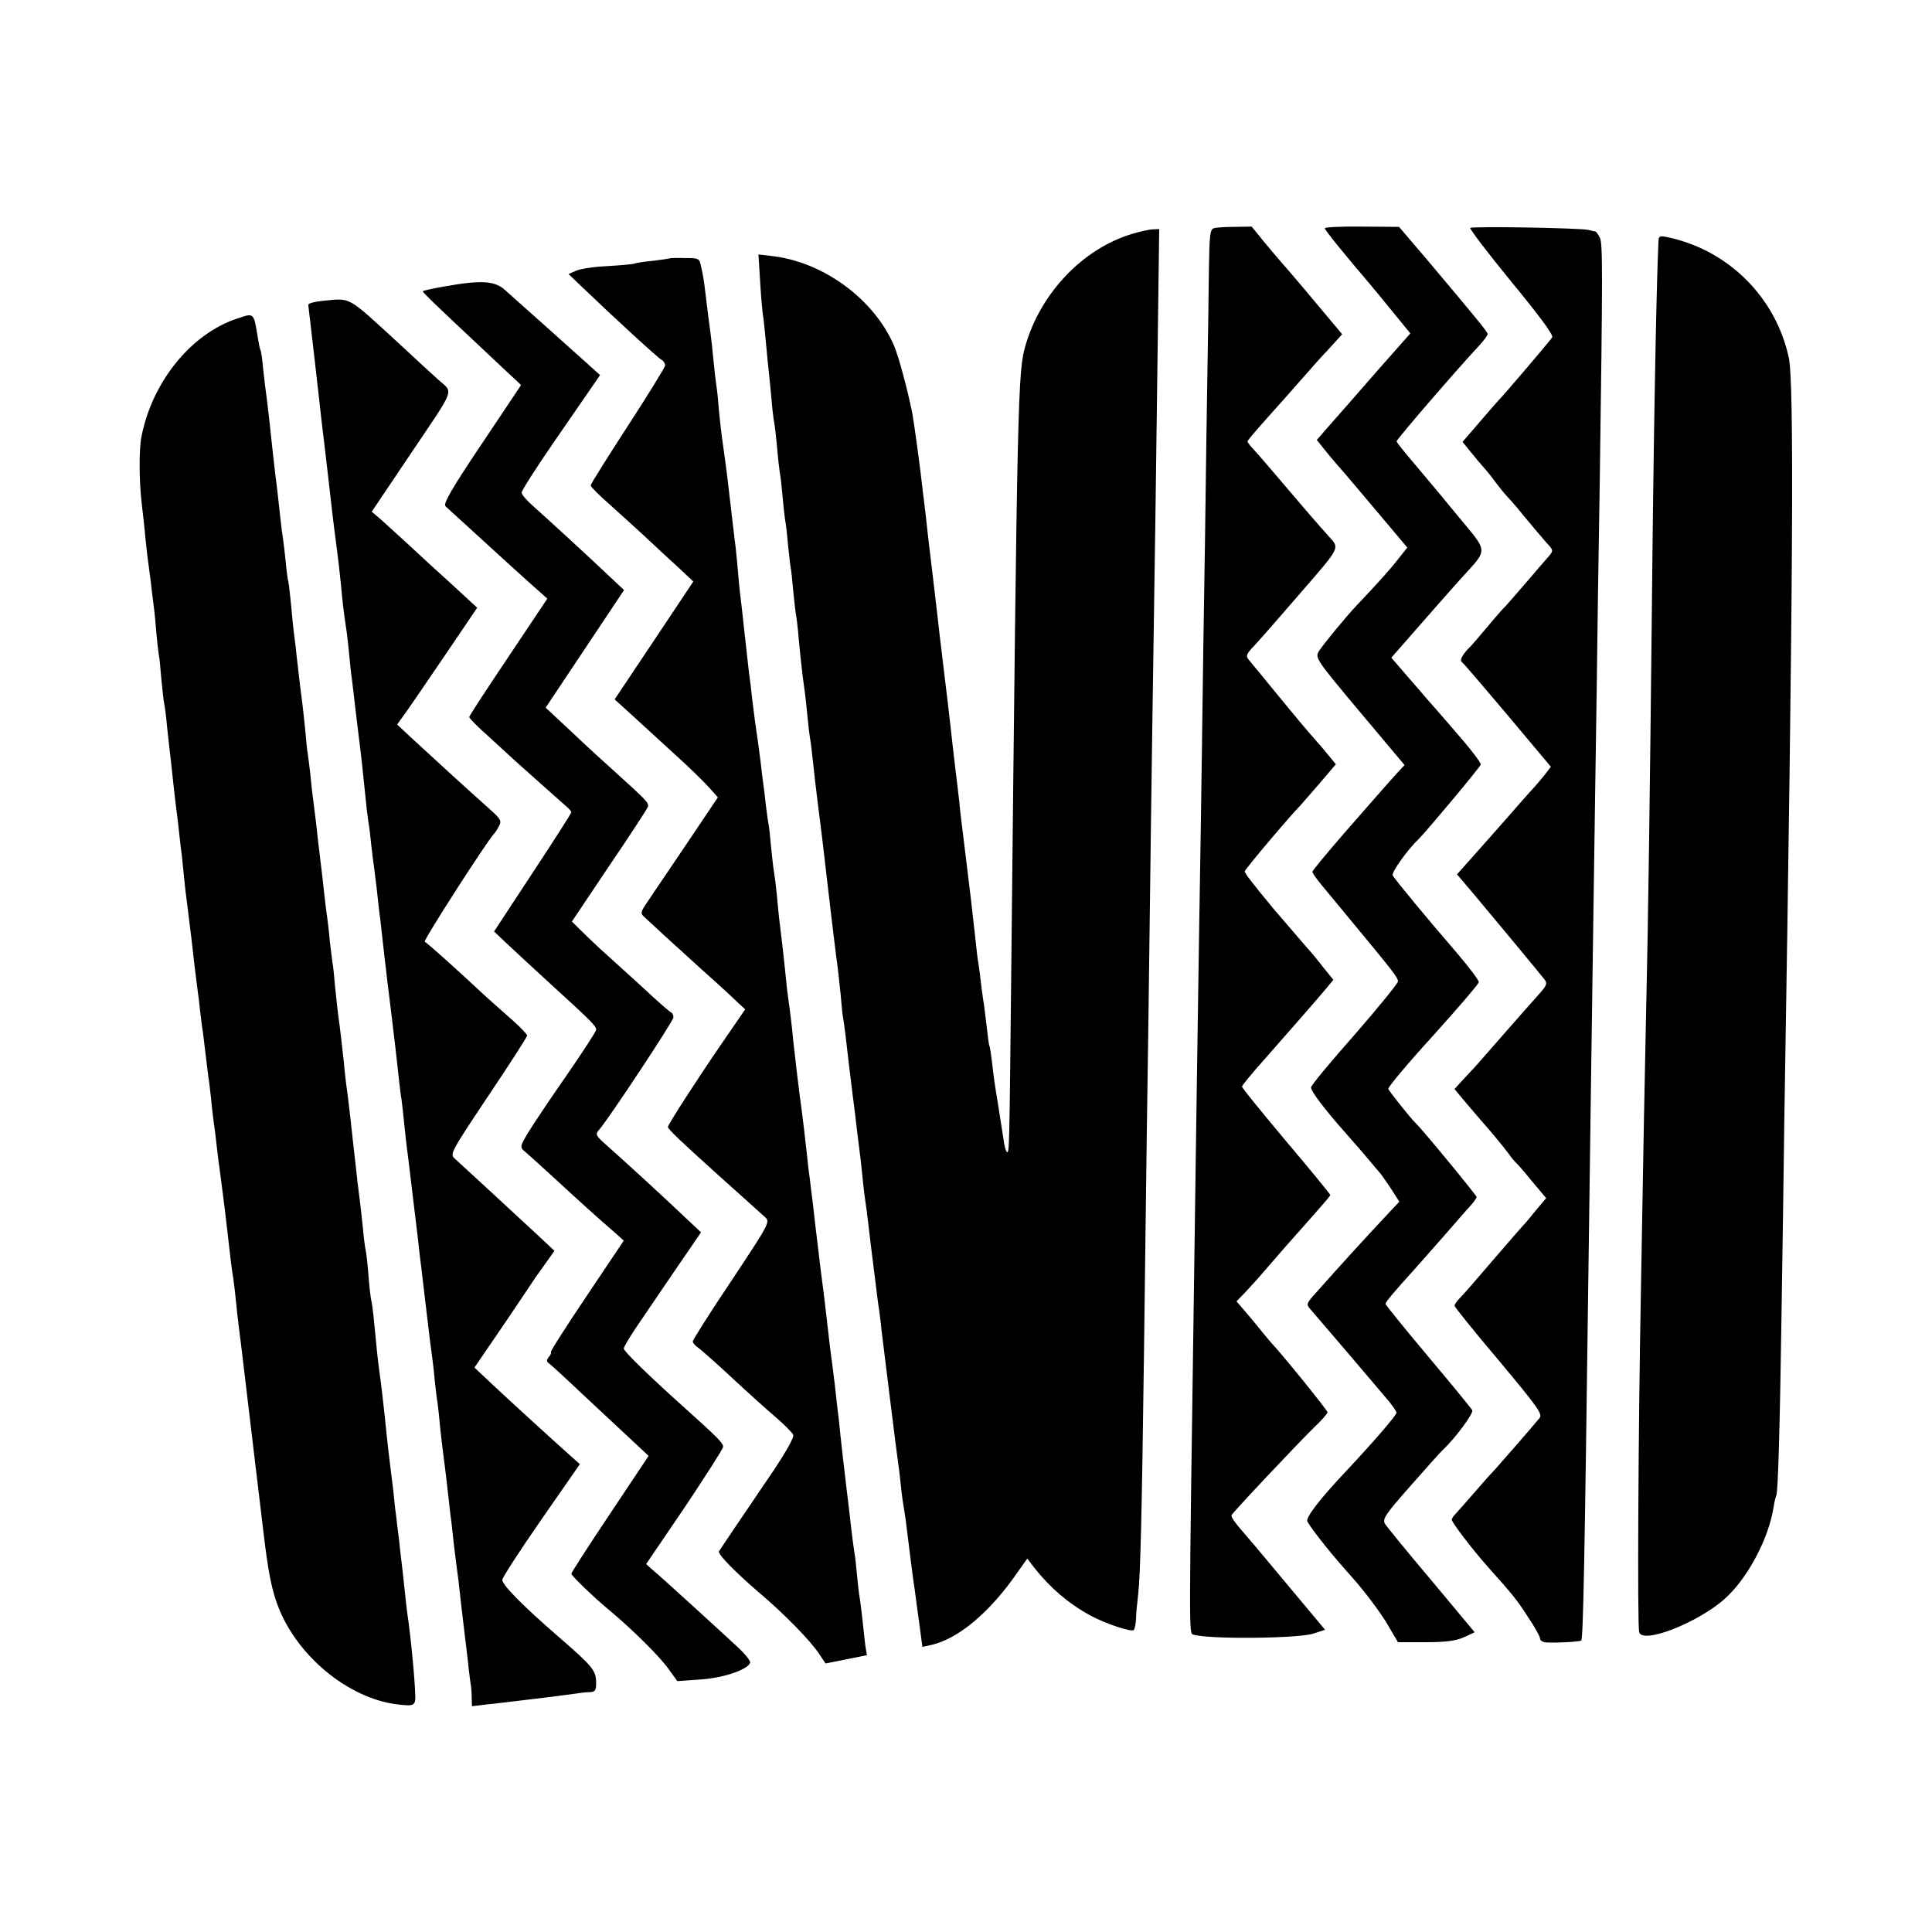
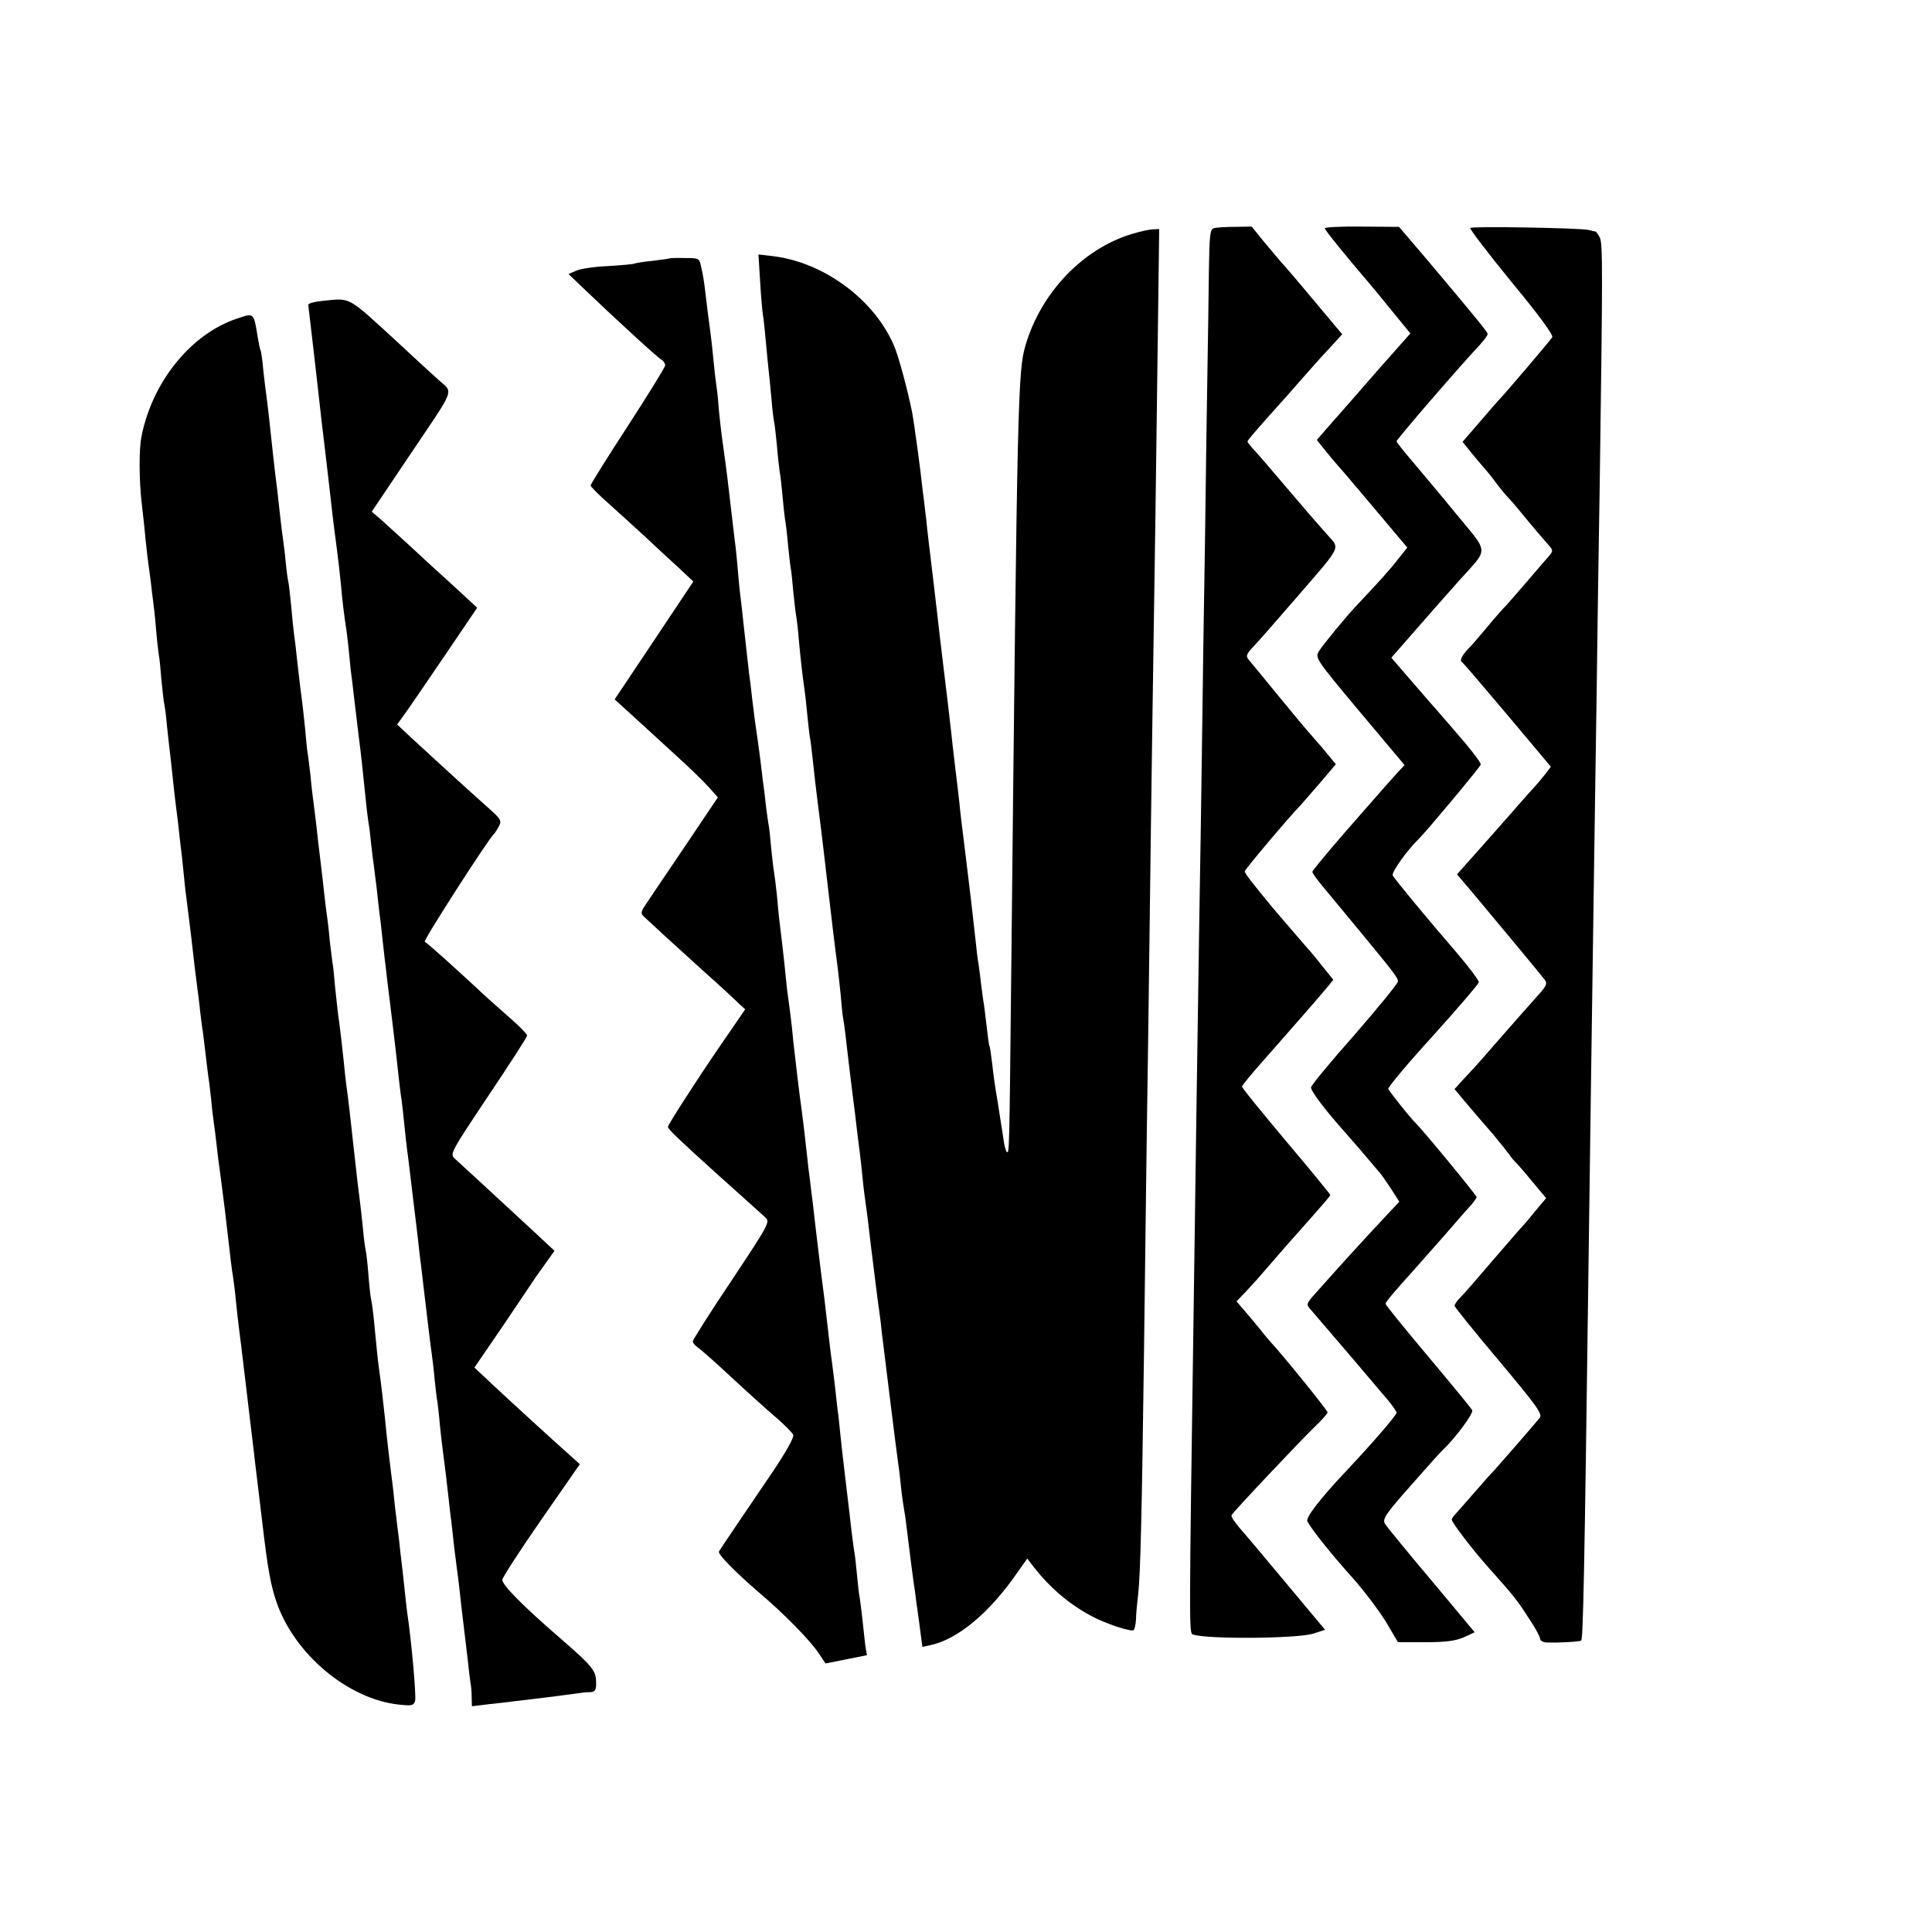
<svg xmlns="http://www.w3.org/2000/svg" version="1.0" width="700pt" height="700pt" viewBox="0 0 700 700" preserveAspectRatio="xMidYMid meet">
  <g transform="translate(0,700) scale(0.1,-0.1)" fill="#000000" stroke="none">
    <path d="M4398 6173 c-14 -4 -16 -24 -18 -156 -1 -84 -3 -240 -5 -347 -2 -107 -6 -388 -9 -625 -4 -236 -9 -572 -11 -745 -2 -173 -7 -466 -10 -650 -6 -385 -14 -939 -20 -1380 -17 -1184 -17 -1187 -3 -1192 50 -18 379 -15 436 3 l43 14 -142 170 c-78 94 -155 185 -171 203 -16 19 -28 37 -26 42 4 10 236 256 300 319 27 25 48 50 48 54 0 7 -165 211 -205 253 -5 6 -25 29 -43 52 -18 22 -44 53 -57 68 l-25 29 33 34 c17 19 37 40 42 46 82 95 132 152 192 219 40 45 73 83 73 86 0 3 -72 91 -160 195 -88 105 -160 193 -160 198 0 4 35 47 78 95 95 108 188 214 225 258 l28 34 -38 47 c-21 27 -40 50 -43 53 -6 6 -108 125 -138 160 -77 93 -102 126 -102 133 0 7 172 210 200 237 3 3 33 38 68 78 l62 73 -47 57 c-27 31 -51 59 -54 62 -3 3 -50 59 -104 125 -54 66 -104 127 -111 135 -11 13 -8 21 20 50 18 19 94 106 170 194 144 166 140 159 101 202 -50 56 -82 93 -155 179 -47 55 -97 114 -112 130 -16 17 -28 32 -28 35 0 5 27 36 93 110 18 20 64 71 102 115 39 44 75 85 80 90 6 6 23 24 39 42 l29 32 -99 118 c-54 65 -109 129 -121 142 -12 14 -41 48 -65 77 l-43 53 -60 -1 c-33 0 -67 -2 -77 -5z" />
    <path d="M4800 6173 c0 -7 77 -101 164 -203 12 -14 49 -59 83 -101 l63 -77 -123 -139 c-67 -77 -143 -164 -169 -193 l-47 -54 37 -46 c20 -25 49 -58 64 -75 14 -16 71 -84 126 -149 l101 -120 -32 -40 c-27 -36 -79 -93 -152 -170 -37 -39 -121 -141 -136 -165 -15 -24 -12 -29 147 -219 l163 -194 -29 -31 c-34 -38 -44 -49 -190 -216 -63 -73 -115 -135 -115 -140 0 -4 16 -27 37 -52 20 -24 74 -89 120 -145 138 -167 153 -186 153 -200 0 -7 -71 -94 -157 -193 -87 -98 -158 -184 -158 -191 0 -14 51 -82 128 -168 33 -37 72 -83 88 -102 16 -19 31 -37 34 -40 3 -3 20 -27 38 -54 l32 -50 -33 -35 c-118 -126 -179 -194 -270 -296 -35 -39 -35 -41 -18 -60 29 -33 254 -297 284 -333 15 -19 27 -37 27 -40 0 -10 -88 -111 -178 -207 -102 -108 -153 -175 -145 -188 20 -35 91 -123 162 -202 44 -49 99 -123 123 -162 l43 -73 100 0 c74 0 110 5 139 18 l39 18 -156 187 c-87 103 -163 196 -169 206 -10 17 1 34 93 138 57 65 109 123 115 128 46 43 115 136 108 146 -4 7 -76 95 -161 196 -84 100 -153 185 -153 189 0 7 36 49 104 124 22 25 70 79 106 120 36 41 77 89 92 105 16 17 28 34 28 38 0 6 -195 243 -220 267 -20 19 -100 120 -100 125 0 8 75 97 160 190 90 100 165 187 168 196 2 5 -34 53 -80 107 -103 119 -222 263 -232 280 -6 10 54 94 94 132 25 24 225 263 225 270 0 9 -38 58 -114 145 -24 27 -55 64 -70 80 -14 17 -52 60 -83 96 l-57 66 91 104 c50 57 120 137 157 178 106 118 107 93 -13 239 -57 70 -130 156 -160 192 -31 36 -56 68 -56 71 0 7 218 260 303 351 15 17 27 33 27 38 0 7 -40 56 -222 272 l-99 116 -134 1 c-74 1 -135 -2 -135 -6z" />
    <path d="M5327 6174 c-3 -3 64 -91 149 -195 100 -121 153 -193 148 -201 -7 -12 -182 -217 -194 -228 -3 -3 -34 -38 -68 -78 l-63 -73 30 -37 c16 -20 38 -46 48 -57 10 -11 31 -37 46 -58 16 -21 36 -45 46 -55 9 -9 37 -42 61 -72 25 -30 57 -68 72 -85 26 -28 27 -30 10 -50 -10 -11 -47 -54 -82 -95 -35 -41 -69 -79 -74 -85 -6 -5 -36 -39 -66 -75 -30 -36 -57 -67 -60 -70 -29 -28 -43 -52 -34 -58 6 -4 80 -91 167 -194 l156 -186 -22 -29 c-12 -15 -29 -35 -37 -44 -8 -8 -28 -31 -45 -50 -44 -51 -185 -210 -212 -240 l-24 -27 62 -73 c73 -87 239 -287 256 -309 10 -13 6 -22 -20 -51 -28 -31 -78 -88 -192 -218 -36 -42 -52 -59 -88 -97 l-27 -30 46 -55 c25 -30 67 -78 93 -108 25 -30 52 -64 60 -75 8 -12 18 -23 21 -26 4 -3 31 -33 59 -68 l53 -63 -37 -44 c-20 -25 -41 -50 -48 -57 -7 -7 -55 -63 -107 -123 -52 -61 -104 -121 -117 -134 -13 -13 -23 -27 -23 -32 0 -4 72 -94 161 -199 142 -170 159 -194 147 -208 -33 -40 -145 -168 -163 -188 -11 -11 -45 -49 -75 -84 -30 -35 -61 -69 -67 -76 -7 -7 -13 -16 -13 -20 0 -10 74 -107 129 -169 93 -104 107 -121 148 -185 24 -35 43 -70 43 -77 0 -7 10 -13 23 -14 43 -2 122 3 126 7 7 7 12 252 26 1324 6 443 14 1034 20 1435 3 193 7 496 10 675 2 179 7 516 11 750 11 778 11 874 1 898 -6 12 -13 22 -16 23 -3 0 -15 3 -26 6 -30 7 -421 14 -428 7z" />
    <path d="M4100 6152 c-177 -54 -328 -212 -384 -402 -28 -95 -30 -167 -52 -2265 -7 -663 -7 -664 -16 -659 -4 3 -10 26 -13 52 -4 26 -13 83 -20 128 -8 45 -17 108 -20 140 -4 32 -8 61 -10 64 -2 3 -6 34 -10 70 -4 36 -9 72 -10 81 -2 9 -6 40 -10 70 -3 30 -8 65 -10 79 -3 14 -7 50 -10 80 -12 109 -19 171 -40 340 -8 63 -17 136 -19 162 -3 27 -10 87 -16 135 -6 49 -12 104 -14 123 -7 65 -17 145 -26 220 -5 41 -12 98 -15 125 -7 60 -13 116 -25 215 -5 41 -12 98 -15 125 -3 28 -8 68 -10 90 -3 22 -7 63 -11 90 -9 86 -33 259 -39 290 -16 80 -49 204 -66 243 -73 170 -260 306 -448 325 l-43 5 6 -97 c3 -53 8 -107 10 -121 3 -14 7 -59 11 -100 4 -41 8 -88 10 -103 2 -15 6 -60 10 -100 3 -40 8 -79 10 -87 2 -8 6 -46 10 -85 3 -38 8 -81 10 -95 3 -14 7 -52 10 -85 3 -33 7 -71 9 -85 3 -14 8 -56 11 -93 4 -37 8 -76 10 -85 2 -10 6 -48 9 -84 4 -37 8 -75 10 -85 2 -10 7 -49 10 -88 7 -75 13 -129 21 -185 3 -19 7 -60 10 -90 3 -30 7 -68 10 -85 3 -16 7 -52 10 -80 6 -54 7 -70 30 -250 8 -66 17 -142 20 -170 9 -80 35 -297 40 -330 2 -16 7 -61 11 -100 3 -38 7 -77 9 -85 3 -14 12 -87 20 -160 2 -19 9 -71 14 -115 6 -44 13 -102 16 -130 3 -27 8 -63 10 -80 2 -16 7 -57 10 -90 3 -33 8 -71 10 -85 2 -14 7 -47 10 -75 3 -27 8 -66 10 -85 11 -86 15 -118 20 -160 3 -25 7 -58 10 -75 2 -16 7 -50 9 -75 8 -64 55 -449 61 -487 3 -18 7 -57 10 -85 3 -29 8 -62 10 -73 2 -11 7 -42 10 -70 10 -80 23 -188 30 -230 1 -11 8 -61 15 -111 l12 -91 32 7 c98 22 213 118 314 265 l34 48 26 -34 c57 -72 122 -128 202 -172 55 -30 149 -61 158 -53 3 4 7 21 8 39 0 18 4 59 8 92 8 74 13 276 21 880 3 259 8 612 10 785 3 173 7 500 10 725 3 226 7 563 10 750 9 577 15 1014 20 1418 l5 387 -22 -1 c-13 0 -48 -8 -78 -17z" />
-     <path d="M6009 6126 c-8 -165 -18 -717 -24 -1336 -7 -655 -13 -1123 -21 -1465 -6 -299 -8 -370 -19 -1020 -9 -474 -13 -1191 -6 -1218 10 -46 213 33 311 121 83 75 158 217 176 331 3 20 8 39 10 43 6 10 13 245 19 668 3 201 8 514 10 695 32 1949 36 2670 16 2760 -47 216 -216 386 -432 434 -36 8 -39 7 -40 -13z" />
    <path d="M2427 6064 c-1 -1 -29 -5 -62 -9 -32 -3 -62 -8 -66 -10 -3 -2 -46 -6 -95 -9 -50 -2 -102 -10 -117 -17 l-27 -12 48 -46 c120 -115 275 -257 288 -264 8 -4 14 -14 14 -21 0 -6 -61 -105 -135 -219 -74 -114 -135 -211 -135 -216 0 -4 30 -35 67 -67 36 -32 96 -87 132 -120 36 -34 90 -84 120 -111 l53 -50 -142 -213 -143 -214 66 -60 c37 -34 106 -97 154 -141 49 -44 103 -97 121 -117 l33 -37 -123 -183 c-68 -100 -131 -194 -141 -209 -15 -23 -16 -29 -4 -40 23 -22 95 -88 212 -194 61 -54 120 -109 132 -121 l23 -21 -92 -134 c-85 -124 -188 -284 -188 -292 0 -8 42 -48 185 -177 83 -74 158 -142 168 -151 18 -16 12 -26 -122 -228 -78 -116 -141 -216 -141 -221 0 -5 8 -15 18 -22 11 -7 66 -56 123 -109 57 -53 129 -118 161 -145 31 -27 59 -55 62 -63 4 -8 -26 -61 -72 -130 -93 -137 -192 -283 -197 -292 -6 -9 60 -76 145 -149 91 -77 185 -173 217 -221 l24 -36 75 15 75 15 -6 36 c-2 20 -7 61 -10 91 -3 30 -8 66 -10 80 -3 14 -7 52 -10 84 -3 33 -7 71 -10 85 -2 14 -7 49 -10 76 -3 28 -12 104 -20 170 -8 66 -17 145 -20 175 -3 30 -7 71 -10 90 -2 19 -7 60 -10 90 -4 30 -8 66 -10 80 -5 33 -13 103 -20 165 -3 28 -12 104 -21 170 -19 159 -22 180 -29 245 -4 30 -9 71 -11 90 -3 19 -7 53 -9 75 -10 88 -16 142 -20 170 -8 53 -26 209 -31 254 -2 24 -6 62 -9 85 -3 22 -7 57 -10 76 -3 19 -7 60 -10 90 -3 30 -8 75 -11 100 -11 90 -13 106 -19 175 -4 39 -9 78 -11 88 -2 10 -6 48 -10 85 -3 36 -7 74 -9 83 -2 9 -6 40 -10 70 -3 30 -8 70 -11 90 -2 20 -7 54 -9 75 -5 39 -13 98 -20 144 -2 14 -6 50 -10 80 -3 30 -8 71 -11 90 -6 55 -11 100 -19 170 -4 36 -8 76 -10 90 -2 14 -7 57 -10 95 -3 39 -8 86 -10 105 -3 19 -9 76 -15 125 -13 115 -18 154 -30 240 -6 39 -12 95 -15 125 -2 30 -6 71 -9 90 -3 19 -8 62 -11 95 -3 33 -8 78 -11 100 -6 42 -9 68 -19 150 -3 28 -9 66 -14 85 -7 35 -8 35 -59 35 -29 1 -54 0 -55 -1z" />
-     <path d="M1610 5962 c-41 -7 -76 -15 -78 -17 -3 -2 42 -46 212 -205 44 -41 94 -89 112 -105 l32 -30 -143 -214 c-109 -162 -140 -217 -131 -225 6 -6 39 -36 72 -66 110 -101 240 -219 269 -244 l28 -25 -141 -211 c-78 -116 -142 -214 -142 -218 0 -4 32 -37 72 -72 39 -36 83 -76 97 -89 31 -28 156 -139 182 -162 11 -9 19 -19 19 -22 0 -4 -63 -102 -140 -219 l-140 -213 53 -50 c29 -27 100 -93 157 -145 146 -133 160 -148 160 -161 0 -6 -49 -81 -109 -168 -60 -86 -122 -179 -139 -207 -28 -47 -28 -51 -12 -65 10 -8 60 -53 111 -100 90 -83 154 -141 219 -197 l30 -27 -134 -200 c-74 -110 -133 -202 -130 -204 2 -2 -1 -11 -8 -18 -8 -10 -8 -17 -1 -21 6 -4 62 -55 124 -114 63 -58 142 -133 177 -165 l62 -58 -140 -210 c-77 -115 -140 -213 -140 -217 0 -7 86 -90 140 -134 82 -69 178 -163 213 -212 l31 -43 85 6 c85 6 171 36 179 61 1 7 -19 32 -45 56 -81 75 -276 253 -305 277 l-27 24 140 206 c76 114 139 212 139 219 0 13 -18 32 -135 137 -135 121 -225 209 -225 219 0 6 20 39 44 75 25 37 88 129 140 206 l96 140 -64 60 c-66 63 -213 198 -281 258 -37 33 -39 37 -24 54 37 43 269 394 269 407 0 8 -4 16 -9 18 -5 2 -51 42 -102 90 -52 47 -105 96 -119 108 -14 12 -51 46 -82 76 l-56 55 134 200 c75 110 138 207 141 215 5 15 -1 21 -137 144 -46 41 -117 107 -158 146 l-75 70 142 213 142 213 -49 46 c-81 77 -236 219 -280 258 -23 20 -42 42 -42 49 0 8 52 89 116 182 64 92 127 185 142 206 l26 38 -41 37 c-22 20 -96 86 -164 147 -68 60 -130 116 -138 123 -37 35 -88 38 -221 14z" />
    <path d="M1170 5910 c-30 -3 -54 -9 -53 -15 0 -5 4 -32 7 -60 12 -105 26 -222 31 -270 6 -53 10 -93 25 -215 9 -78 16 -136 25 -217 3 -27 10 -79 15 -118 5 -38 12 -97 15 -130 6 -67 11 -109 21 -174 3 -24 8 -65 10 -90 2 -25 6 -62 9 -81 2 -19 7 -57 10 -85 3 -27 10 -84 15 -125 10 -77 14 -120 25 -225 3 -33 8 -71 10 -85 3 -14 7 -50 10 -80 3 -30 8 -66 10 -80 2 -14 6 -50 10 -80 3 -30 8 -71 10 -90 3 -19 7 -57 10 -85 3 -27 7 -63 9 -80 2 -16 7 -55 10 -85 4 -30 11 -89 16 -130 11 -88 18 -152 25 -217 3 -27 7 -61 10 -78 2 -16 7 -57 10 -90 3 -33 8 -73 10 -90 2 -16 7 -52 10 -80 3 -27 10 -84 15 -125 5 -41 12 -97 15 -125 3 -27 7 -66 10 -85 2 -19 7 -57 10 -85 11 -93 26 -220 30 -245 2 -14 7 -54 10 -90 4 -36 8 -72 10 -80 1 -8 6 -46 9 -85 4 -38 9 -81 11 -95 5 -37 14 -109 20 -165 3 -27 7 -66 10 -85 2 -19 7 -60 10 -90 4 -30 8 -66 10 -80 2 -14 7 -50 10 -80 3 -30 10 -89 15 -130 5 -41 12 -102 16 -134 3 -33 8 -67 9 -75 2 -9 4 -31 4 -50 l1 -33 58 7 c31 3 71 8 87 10 17 2 73 9 125 15 52 7 104 13 115 15 11 2 30 4 43 4 18 1 22 7 22 32 0 46 -10 59 -132 165 -132 114 -208 191 -208 210 0 8 63 105 140 216 l141 203 -38 34 c-65 58 -213 193 -280 256 l-64 60 106 155 c57 85 110 163 117 174 7 10 25 35 40 56 l27 38 -63 59 c-109 101 -278 257 -298 275 -19 16 -15 23 121 227 78 116 141 214 141 219 0 5 -26 32 -58 60 -32 28 -72 64 -89 79 -121 113 -217 198 -224 201 -7 3 233 376 252 392 3 3 11 15 17 27 10 18 7 25 -31 59 -59 52 -232 210 -290 264 l-48 45 18 25 c11 14 76 109 146 212 l126 186 -91 84 c-50 45 -121 110 -157 144 -36 33 -81 74 -100 91 l-34 29 129 192 c182 271 168 234 108 290 -29 26 -92 84 -140 129 -189 173 -170 163 -274 153z" />
    <path d="M860 5846 c-166 -54 -308 -228 -347 -426 -10 -46 -9 -159 0 -240 4 -36 10 -85 12 -110 2 -25 7 -63 9 -85 3 -22 8 -62 12 -90 3 -27 7 -61 9 -75 2 -14 7 -56 10 -95 3 -38 8 -81 10 -95 3 -14 7 -56 10 -95 4 -38 8 -77 10 -85 2 -8 7 -44 10 -80 4 -36 8 -76 10 -90 2 -14 6 -54 10 -90 4 -36 8 -76 10 -90 2 -14 6 -50 10 -80 3 -30 8 -71 10 -90 3 -19 7 -60 10 -90 3 -30 7 -71 10 -90 14 -110 25 -202 30 -250 4 -30 8 -66 10 -80 2 -14 7 -51 10 -83 4 -32 8 -66 10 -75 1 -9 6 -46 10 -82 4 -36 9 -73 10 -82 2 -9 6 -45 10 -80 3 -35 8 -74 10 -88 2 -14 7 -50 10 -80 3 -30 8 -66 10 -80 2 -14 11 -83 20 -155 21 -183 25 -217 30 -245 2 -14 7 -52 10 -85 3 -33 8 -73 10 -90 2 -16 14 -109 25 -205 11 -96 23 -191 25 -210 2 -19 7 -57 10 -85 6 -47 16 -134 30 -250 16 -133 27 -191 46 -247 64 -190 259 -354 444 -374 46 -5 54 -4 59 13 5 16 -14 227 -29 323 -2 14 -6 54 -10 90 -4 36 -8 76 -10 90 -2 14 -6 50 -9 80 -4 30 -9 71 -11 90 -3 19 -7 60 -10 90 -4 30 -8 66 -10 80 -3 23 -14 115 -20 180 -5 48 -15 135 -21 175 -6 44 -10 88 -19 180 -3 33 -8 67 -10 75 -2 8 -7 49 -10 90 -3 41 -8 82 -10 90 -2 8 -7 44 -10 80 -4 36 -8 76 -10 90 -2 14 -6 50 -10 80 -3 30 -8 71 -10 90 -2 19 -7 60 -10 90 -3 30 -10 89 -15 130 -6 41 -12 95 -14 120 -6 56 -15 135 -21 175 -2 17 -7 61 -11 100 -3 38 -7 76 -9 85 -1 8 -6 44 -10 80 -3 36 -8 76 -10 90 -2 14 -7 50 -10 80 -3 30 -10 89 -15 130 -5 41 -12 100 -15 130 -4 30 -8 66 -10 80 -2 14 -7 54 -10 90 -4 36 -9 72 -10 80 -2 8 -6 47 -9 85 -4 39 -9 84 -11 100 -4 28 -9 69 -21 175 -2 25 -7 59 -9 75 -2 17 -7 62 -10 100 -4 39 -8 77 -10 85 -2 8 -7 42 -10 75 -3 33 -8 71 -10 85 -2 14 -7 50 -10 80 -3 30 -8 71 -10 90 -9 69 -24 206 -30 265 -4 33 -8 70 -10 83 -2 13 -7 53 -11 90 -3 37 -8 70 -10 73 -2 3 -6 21 -9 40 -16 98 -13 96 -75 75z" />
  </g>
</svg>